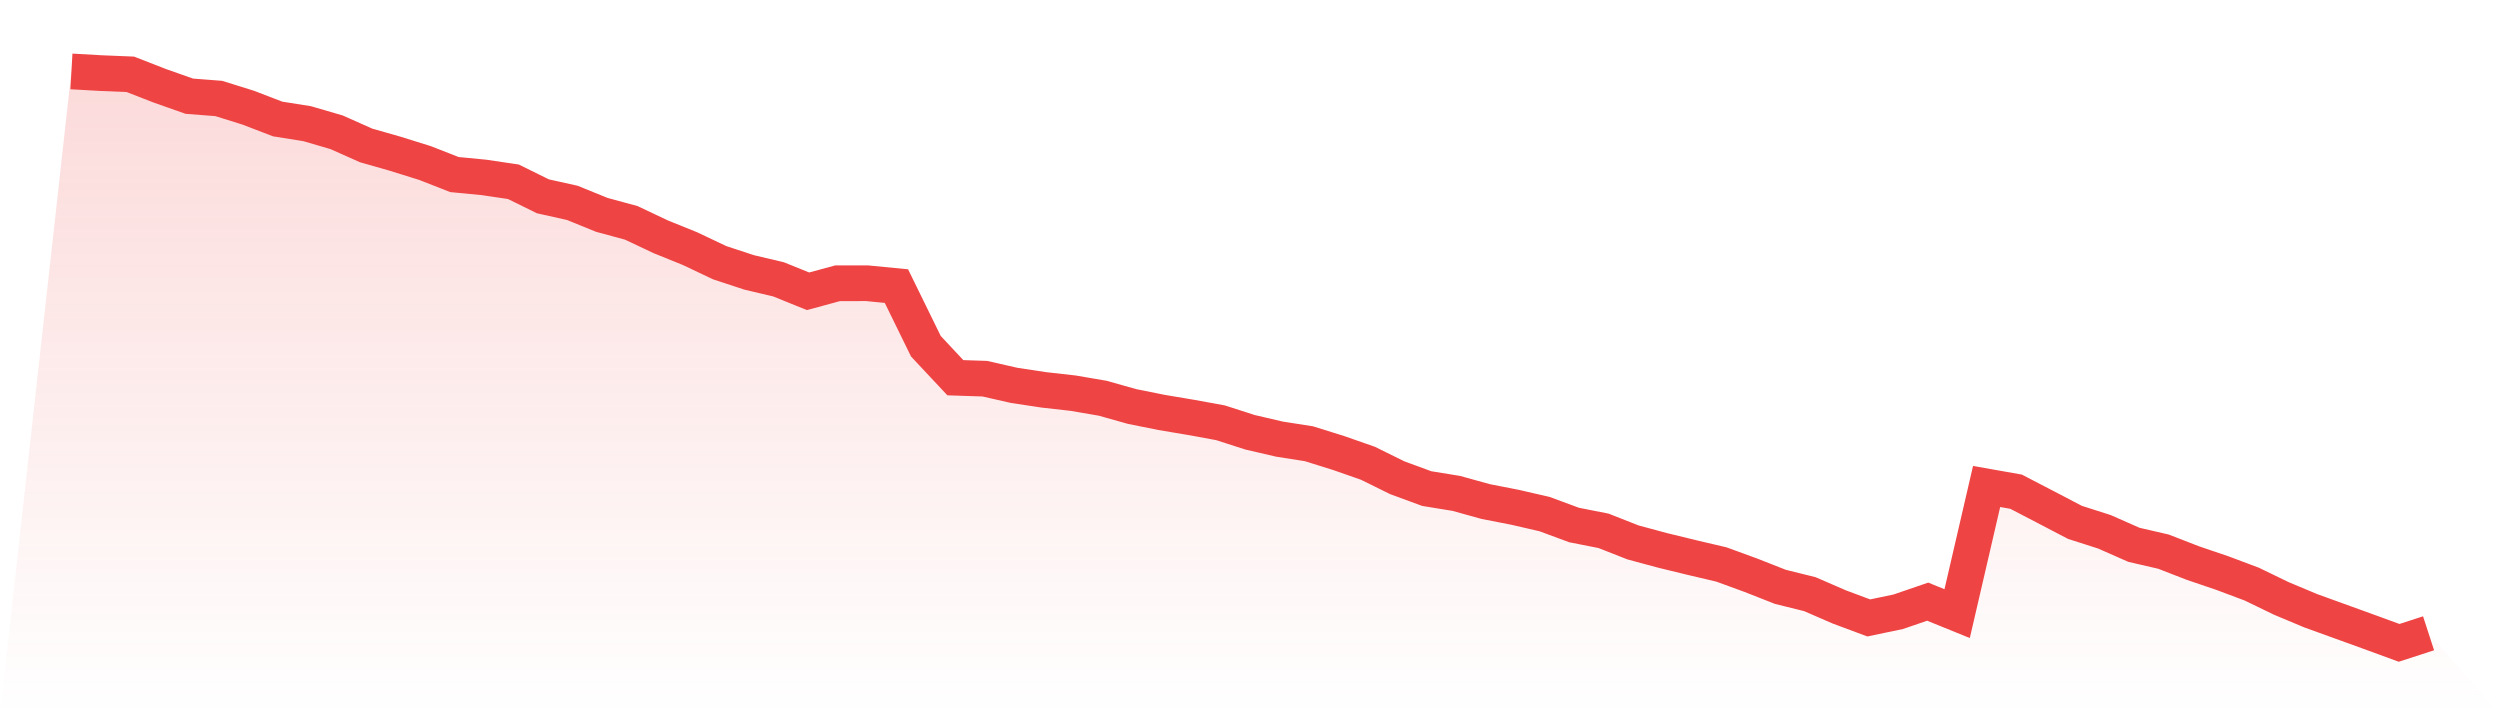
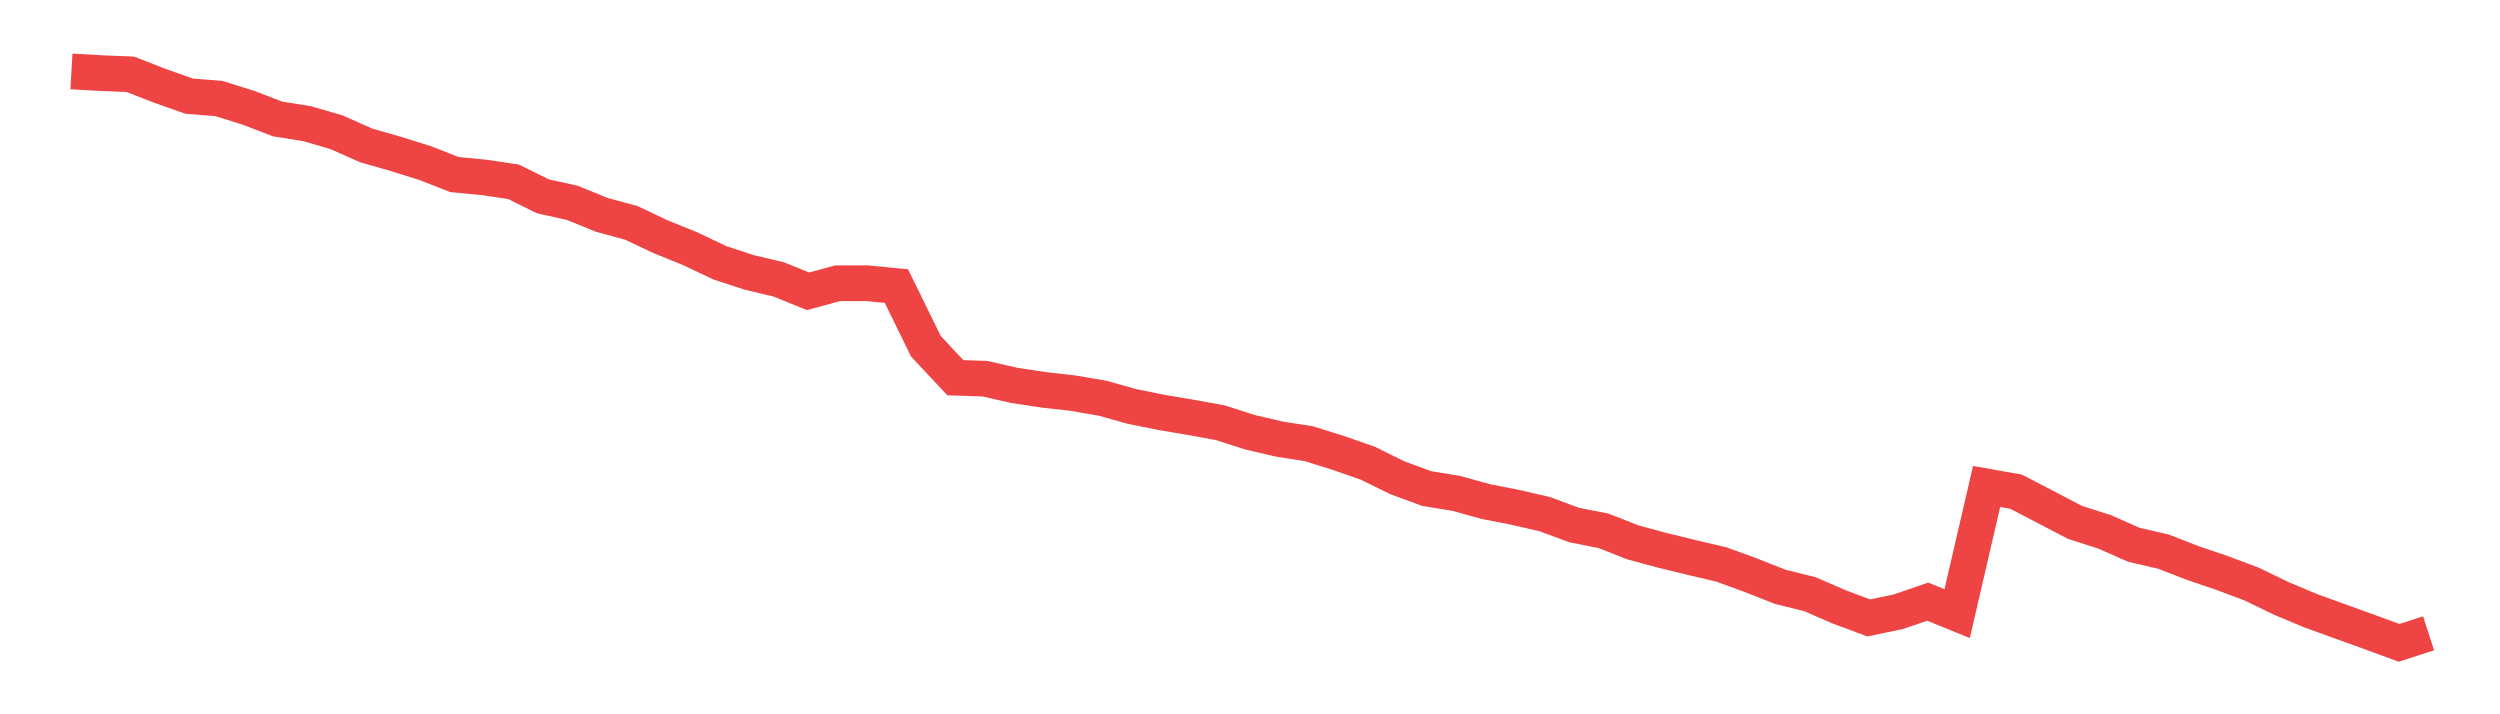
<svg xmlns="http://www.w3.org/2000/svg" viewBox="0 0 140 40">
  <defs>
    <linearGradient id="gradient" x1="0" x2="0" y1="0" y2="1">
      <stop offset="0%" stop-color="#ef4444" stop-opacity="0.2" />
      <stop offset="100%" stop-color="#ef4444" stop-opacity="0" />
    </linearGradient>
  </defs>
-   <path d="M4,4 L4,4 L5.65,4.094 L7.3,4.162 L8.95,4.805 L10.6,5.387 L12.25,5.515 L13.9,6.03 L15.55,6.664 L17.2,6.926 L18.85,7.408 L20.5,8.143 L22.15,8.615 L23.8,9.13 L25.45,9.776 L27.1,9.935 L28.75,10.179 L30.4,10.993 L32.05,11.361 L33.7,12.032 L35.35,12.48 L37,13.26 L38.65,13.928 L40.3,14.711 L41.95,15.254 L43.6,15.644 L45.25,16.312 L46.9,15.864 L48.55,15.861 L50.2,16.022 L51.85,19.39 L53.5,21.152 L55.15,21.207 L56.8,21.582 L58.45,21.832 L60.1,22.018 L61.75,22.301 L63.4,22.765 L65.05,23.097 L66.7,23.374 L68.35,23.676 L70,24.207 L71.65,24.591 L73.3,24.85 L74.95,25.365 L76.6,25.941 L78.25,26.755 L79.9,27.361 L81.55,27.63 L83.2,28.087 L84.85,28.41 L86.5,28.791 L88.15,29.401 L89.8,29.727 L91.45,30.376 L93.1,30.821 L94.75,31.223 L96.4,31.611 L98.05,32.214 L99.7,32.863 L101.35,33.272 L103,33.988 L104.65,34.604 L106.3,34.259 L107.95,33.693 L109.6,34.363 L111.25,27.243 L112.9,27.535 L114.55,28.392 L116.2,29.254 L117.85,29.782 L119.5,30.51 L121.15,30.891 L122.8,31.531 L124.45,32.092 L126.1,32.711 L127.75,33.51 L129.4,34.202 L131.05,34.799 L132.7,35.396 L134.35,36 L136,35.464 L140,40 L0,40 z" fill="url(#gradient)" />
  <path d="M4,4 L4,4 L5.65,4.094 L7.3,4.162 L8.95,4.805 L10.6,5.387 L12.25,5.515 L13.9,6.03 L15.55,6.664 L17.2,6.926 L18.85,7.408 L20.5,8.143 L22.15,8.615 L23.8,9.13 L25.45,9.776 L27.1,9.935 L28.75,10.179 L30.4,10.993 L32.05,11.361 L33.7,12.032 L35.35,12.48 L37,13.26 L38.65,13.928 L40.3,14.711 L41.95,15.254 L43.6,15.644 L45.25,16.312 L46.9,15.864 L48.55,15.861 L50.2,16.022 L51.85,19.39 L53.5,21.152 L55.15,21.207 L56.8,21.582 L58.45,21.832 L60.1,22.018 L61.75,22.301 L63.4,22.765 L65.05,23.097 L66.7,23.374 L68.35,23.676 L70,24.207 L71.65,24.591 L73.3,24.85 L74.95,25.365 L76.6,25.941 L78.25,26.755 L79.9,27.361 L81.55,27.63 L83.2,28.087 L84.85,28.41 L86.5,28.791 L88.15,29.401 L89.8,29.727 L91.45,30.376 L93.1,30.821 L94.75,31.223 L96.4,31.611 L98.05,32.214 L99.7,32.863 L101.35,33.272 L103,33.988 L104.65,34.604 L106.3,34.259 L107.95,33.693 L109.6,34.363 L111.25,27.243 L112.9,27.535 L114.55,28.392 L116.2,29.254 L117.85,29.782 L119.5,30.51 L121.15,30.891 L122.8,31.531 L124.45,32.092 L126.1,32.711 L127.75,33.51 L129.4,34.202 L131.05,34.799 L132.7,35.396 L134.35,36 L136,35.464" fill="none" stroke="#ef4444" stroke-width="2" />
</svg>